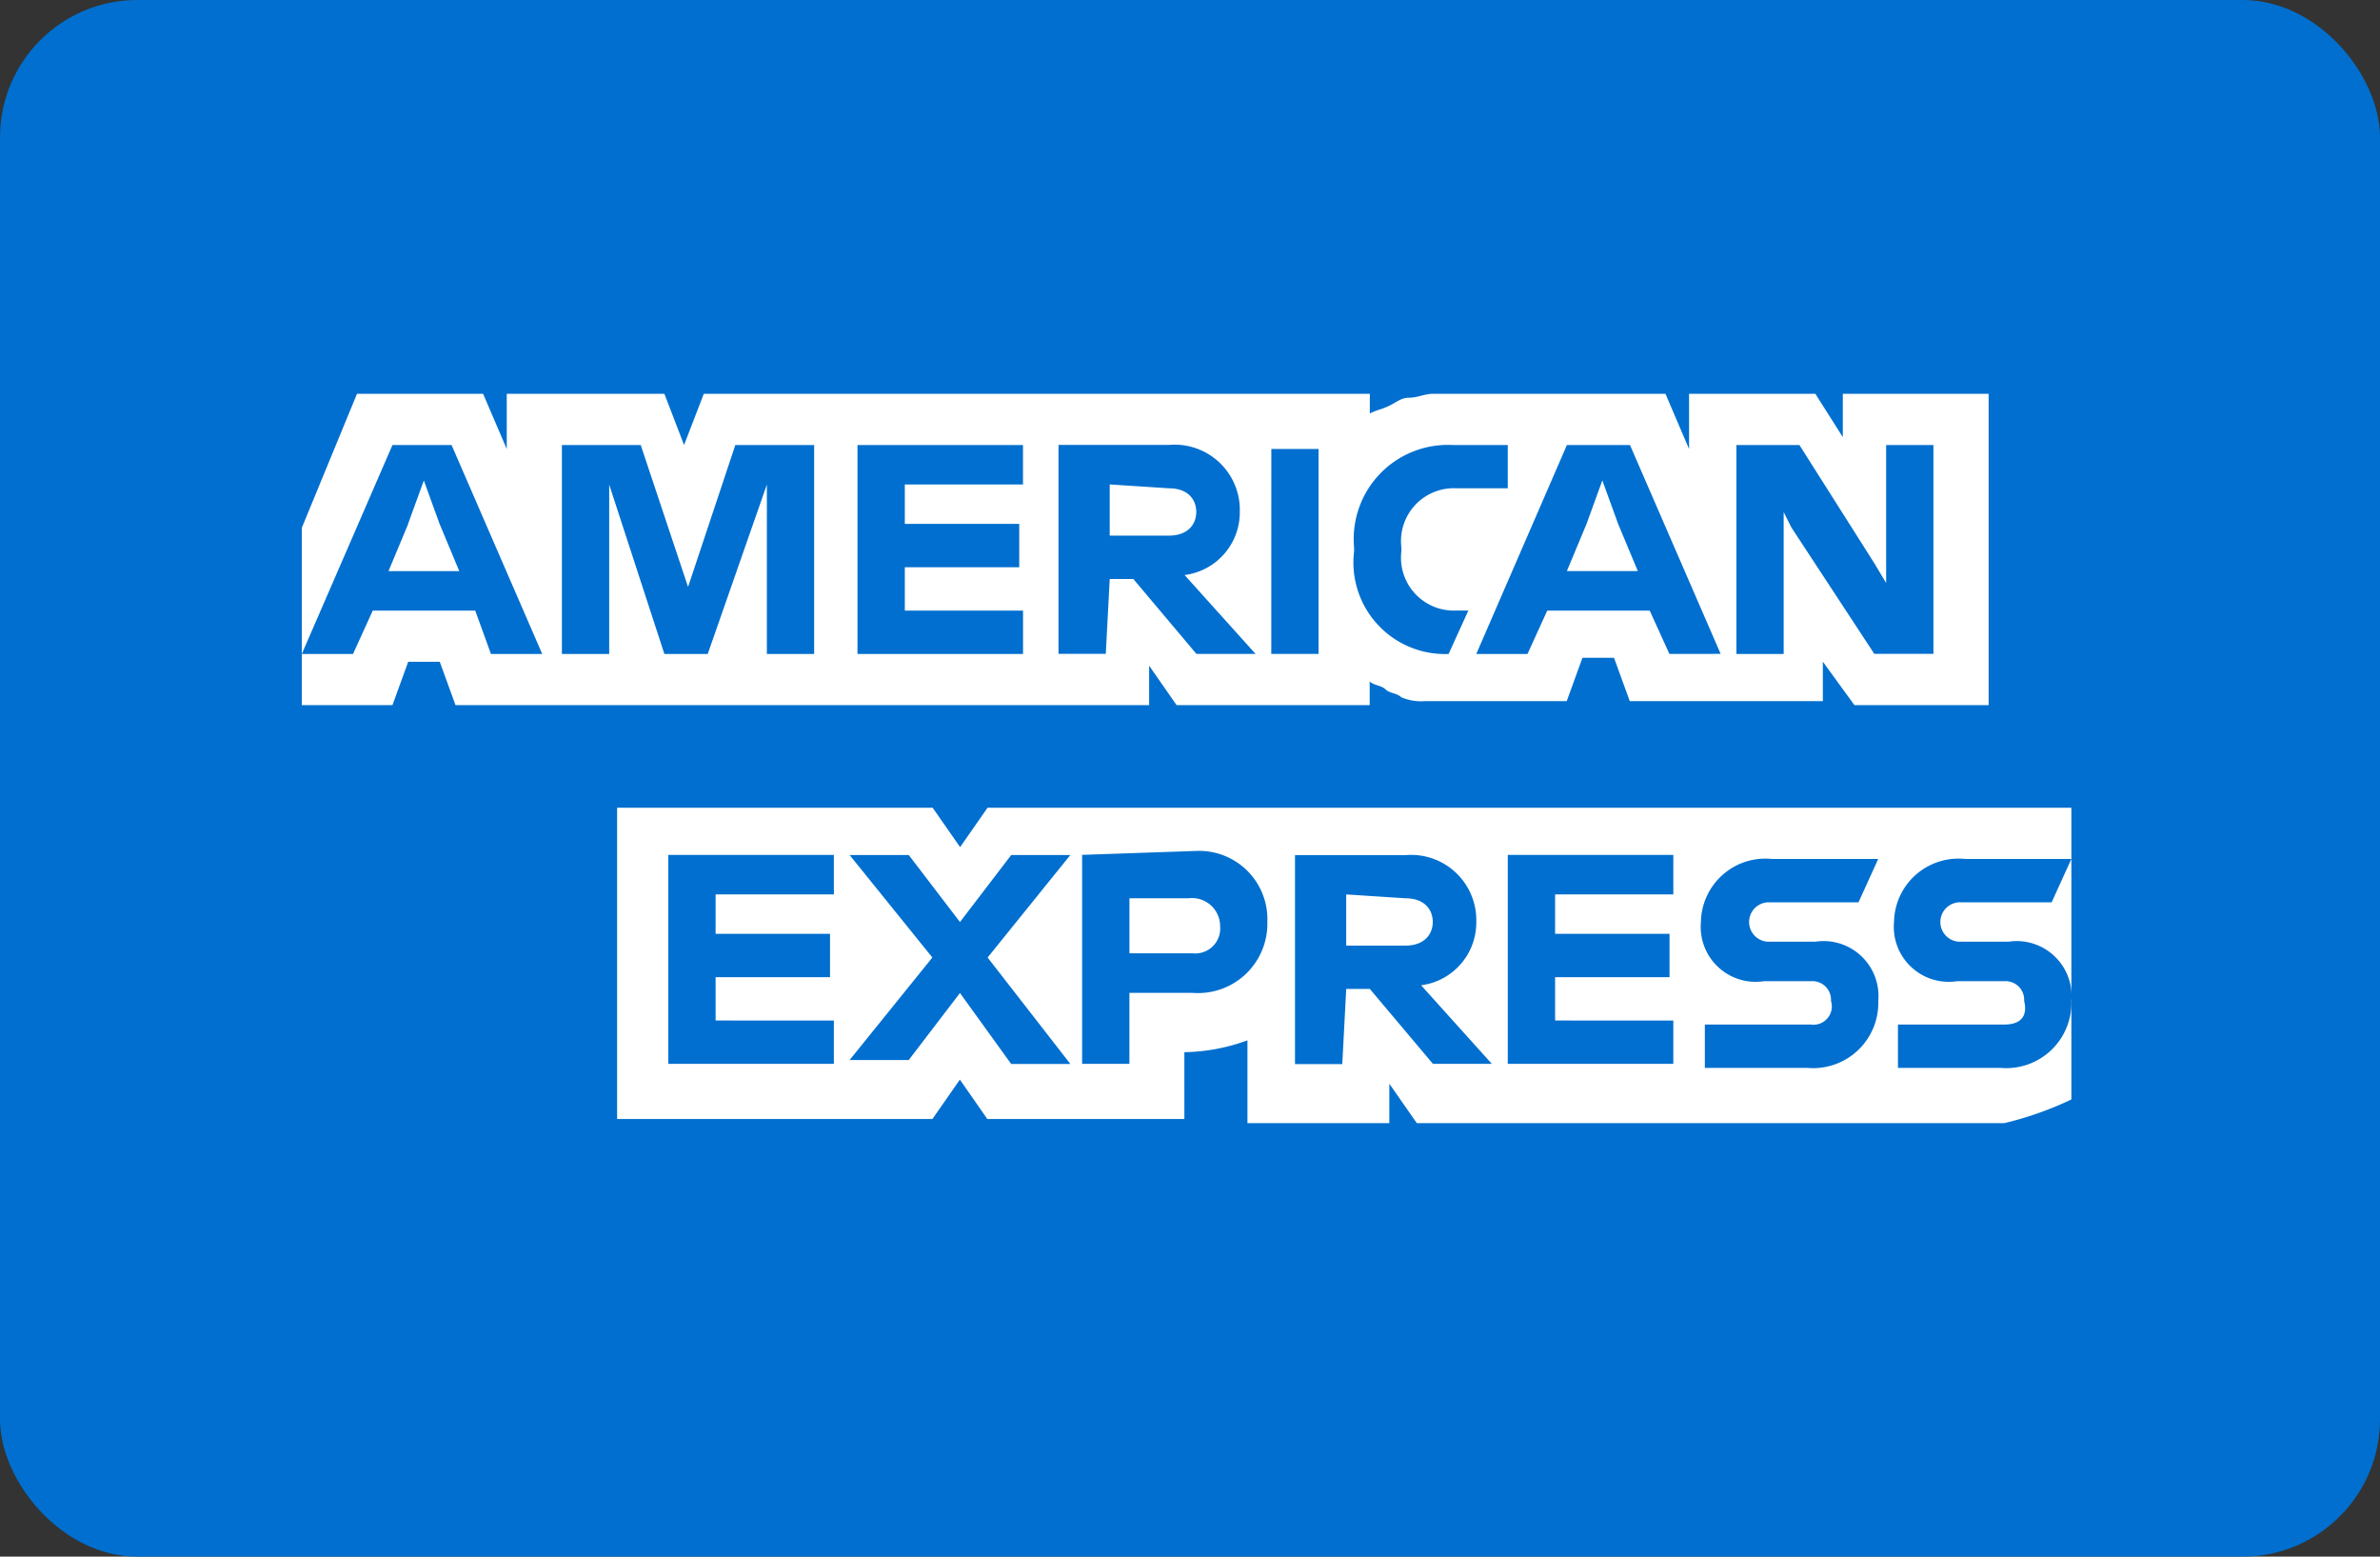
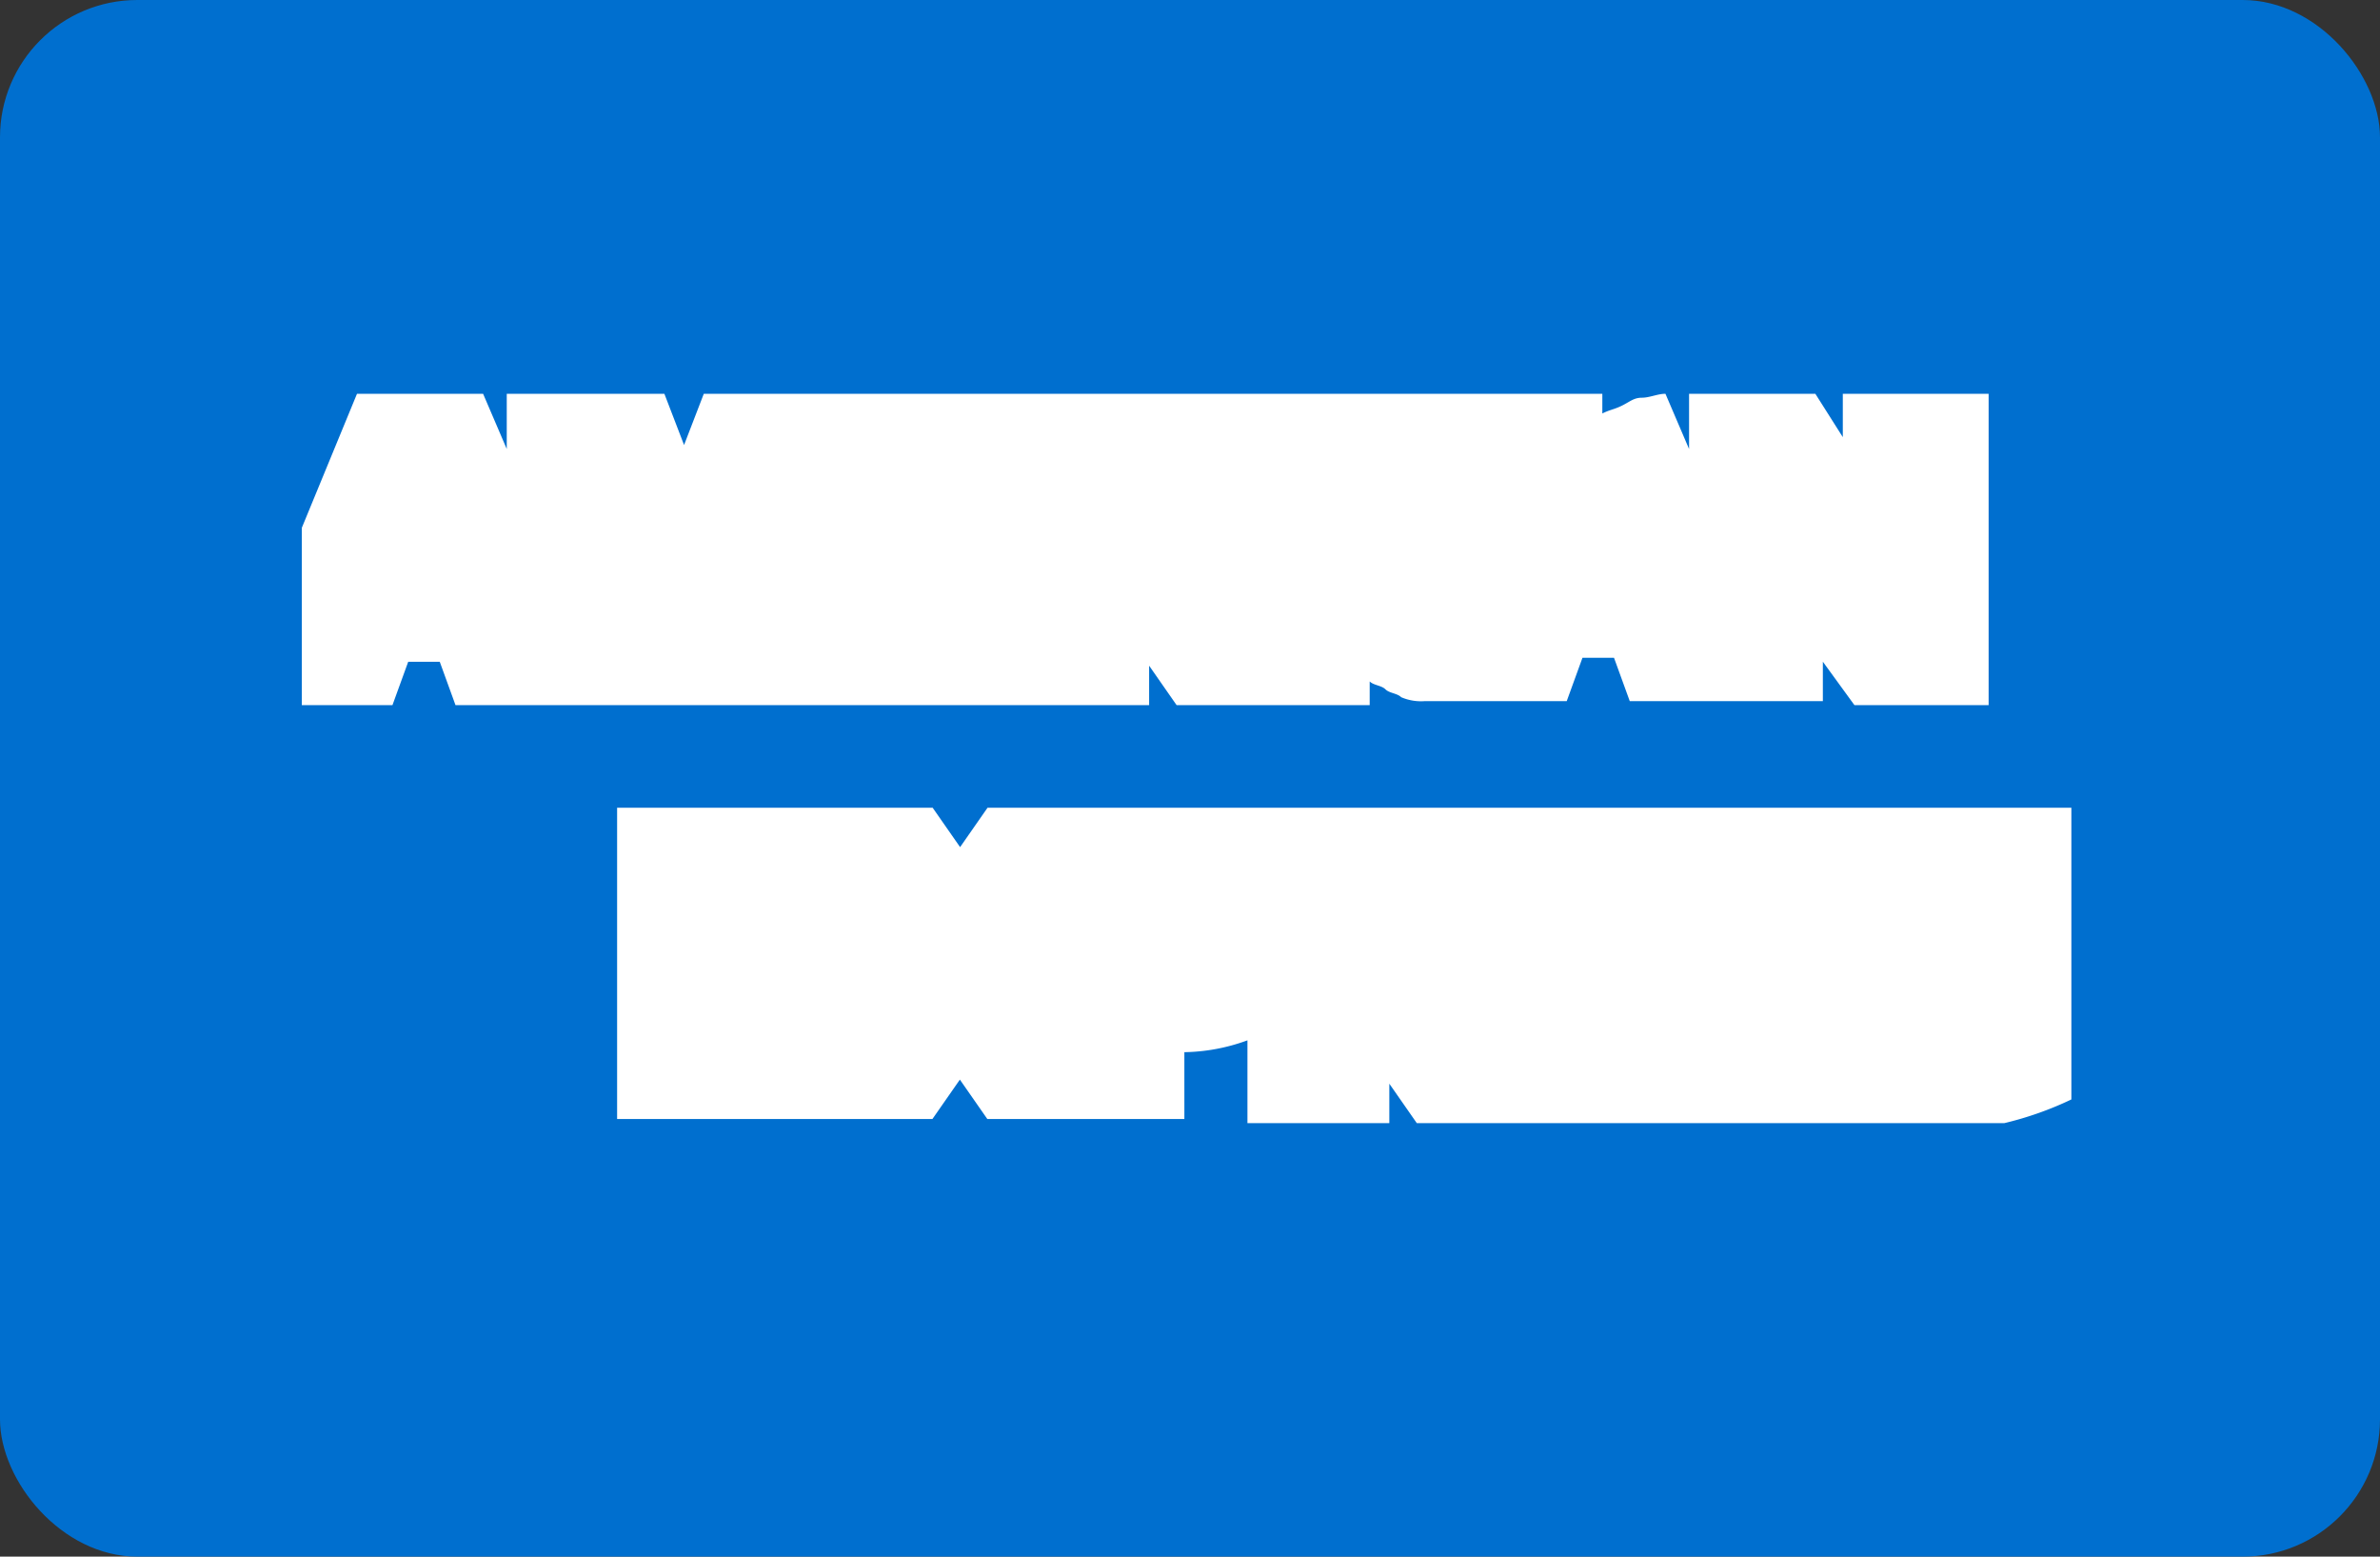
<svg xmlns="http://www.w3.org/2000/svg" id="american-express" width="52" height="34" viewBox="0 0 52 34">
  <rect x="0" y="0" width="52" height="34" fill="#333333" stroke="none" />
  <rect id="Rectangle_1119" data-name="Rectangle 1119" width="52" height="34" rx="3" fill="#006fcf" />
  <g id="Group_4381" data-name="Group 4381" transform="translate(6.594 8.601)">
-     <path id="Path_3093" data-name="Path 3093" d="M33.927,20.6h2.928V13.8H33.669v.947l-.6-.947H30.31v1.206L29.794,13.8h-5.08c-.172,0-.344.086-.517.086s-.258.086-.431.172-.258.086-.431.172V13.8H8.783l-.431,1.119L7.922,13.8H4.478v1.206L3.961,13.8H1.206L0,16.728V20.6H1.981l.344-.947h.689l.344.947H18.513v-.861l.6.861h4.219v-.517c.086.086.258.086.344.172s.258.086.344.172a1.092,1.092,0,0,0,.517.086h3.1l.344-.947h.689l.344.947h4.219v-.861l.689.947Zm4.736,8.611V22.841H14.983l-.6.861-.6-.861H6.889v6.8h6.889l.6-.861.6.861h4.305V28.18h-.172a4.171,4.171,0,0,0,1.55-.258V29.73h3.1v-.861l.6.861H37.2A7.328,7.328,0,0,0,38.663,29.213Z" transform="translate(0 -13.8)" fill="#fff" />
-     <path id="Path_3094" data-name="Path 3094" d="M37.2,27.758H34.874v.947h2.239a1.425,1.425,0,0,0,1.55-1.464,1.2,1.2,0,0,0-1.378-1.292H36.252a.431.431,0,1,1,0-.861h1.98l.431-.947H36.338a1.409,1.409,0,0,0-1.55,1.378,1.2,1.2,0,0,0,1.378,1.292H37.2a.407.407,0,0,1,.431.431C37.716,27.586,37.543,27.758,37.2,27.758Zm-4.219,0H30.655v.947h2.239a1.425,1.425,0,0,0,1.55-1.464,1.2,1.2,0,0,0-1.378-1.292H32.032a.431.431,0,0,1,0-.861h1.98l.431-.947H32.119a1.409,1.409,0,0,0-1.55,1.378,1.2,1.2,0,0,0,1.378,1.292H32.98a.407.407,0,0,1,.431.431.4.4,0,0,1-.431.517ZM29.966,25v-.947H26.349v4.564h3.617v-.947H27.383v-.947h2.5v-.947h-2.5v-.861h2.583V25ZM24.11,25c.431,0,.6.258.6.517s-.172.517-.6.517H22.819V24.916Zm-1.292,1.98h.517l1.378,1.636H26L24.455,26.9a1.381,1.381,0,0,0,1.206-1.378,1.425,1.425,0,0,0-1.55-1.464H21.7v4.564h1.033l.086-1.636Zm-2.755-1.378a.544.544,0,0,1-.6.6H18.083V25h1.292a.614.614,0,0,1,.689.6Zm-3.014-1.55v4.564h1.033v-1.55h1.378a1.515,1.515,0,0,0,1.636-1.55,1.492,1.492,0,0,0-1.55-1.55l-2.5.086ZM15.5,28.619h1.292l-1.808-2.325,1.808-2.239H15.5L14.38,25.519l-1.119-1.464H11.969l1.808,2.239-1.808,2.239h1.292l1.119-1.464,1.119,1.55ZM11.625,25v-.947H8.008v4.564h3.617v-.947H9.041v-.947h2.5v-.947h-2.5v-.861h2.583Zm20.924-8.094,1.808,2.755h1.292V15.1H34.616v3.014l-.258-.431L32.721,15.1H31.344v4.564h1.033v-3.1l.172.344Zm-4.478-.086.344-.947.344.947.431,1.033h-1.55l.431-1.033Zm1.808,2.842H31L29.019,15.1H27.641l-1.98,4.564H26.78l.431-.947h2.239l.431.947Zm-4.822,0,.431-.947H25.23a1.155,1.155,0,0,1-1.206-1.292v-.086a1.155,1.155,0,0,1,1.206-1.292h1.119V15.1H25.144a2.057,2.057,0,0,0-2.153,2.239v.086A2,2,0,0,0,25.058,19.664Zm-3.875,0h1.033V15.186H21.183Zm-2.239-3.617c.431,0,.6.258.6.517s-.172.517-.6.517H17.652V15.961Zm-1.292,1.981h.517l1.378,1.636h1.292l-1.55-1.722a1.381,1.381,0,0,0,1.206-1.378,1.425,1.425,0,0,0-1.55-1.464H16.533v4.564h1.033l.086-1.636Zm-1.894-1.981V15.1H12.141v4.564h3.617v-.947H13.175v-.947h2.5v-.947h-2.5v-.861h2.583ZM7.922,19.664h.947l1.292-3.7v3.7h1.033V15.1H9.472L8.439,18.2,7.405,15.1H5.683v4.564H6.716v-3.7l1.206,3.7Zm-5.6-2.842.344-.947.344.947.431,1.033H1.894l.431-1.033Zm1.808,2.842H5.253L3.272,15.1H1.981L0,19.664H1.119l.431-.947H3.789l.344.947Z" transform="translate(0 -13.981)" fill="#006fcf" />
+     <path id="Path_3093" data-name="Path 3093" d="M33.927,20.6h2.928V13.8H33.669v.947l-.6-.947H30.31v1.206L29.794,13.8c-.172,0-.344.086-.517.086s-.258.086-.431.172-.258.086-.431.172V13.8H8.783l-.431,1.119L7.922,13.8H4.478v1.206L3.961,13.8H1.206L0,16.728V20.6H1.981l.344-.947h.689l.344.947H18.513v-.861l.6.861h4.219v-.517c.086.086.258.086.344.172s.258.086.344.172a1.092,1.092,0,0,0,.517.086h3.1l.344-.947h.689l.344.947h4.219v-.861l.689.947Zm4.736,8.611V22.841H14.983l-.6.861-.6-.861H6.889v6.8h6.889l.6-.861.6.861h4.305V28.18h-.172a4.171,4.171,0,0,0,1.55-.258V29.73h3.1v-.861l.6.861H37.2A7.328,7.328,0,0,0,38.663,29.213Z" transform="translate(0 -13.8)" fill="#fff" />
  </g>
</svg>